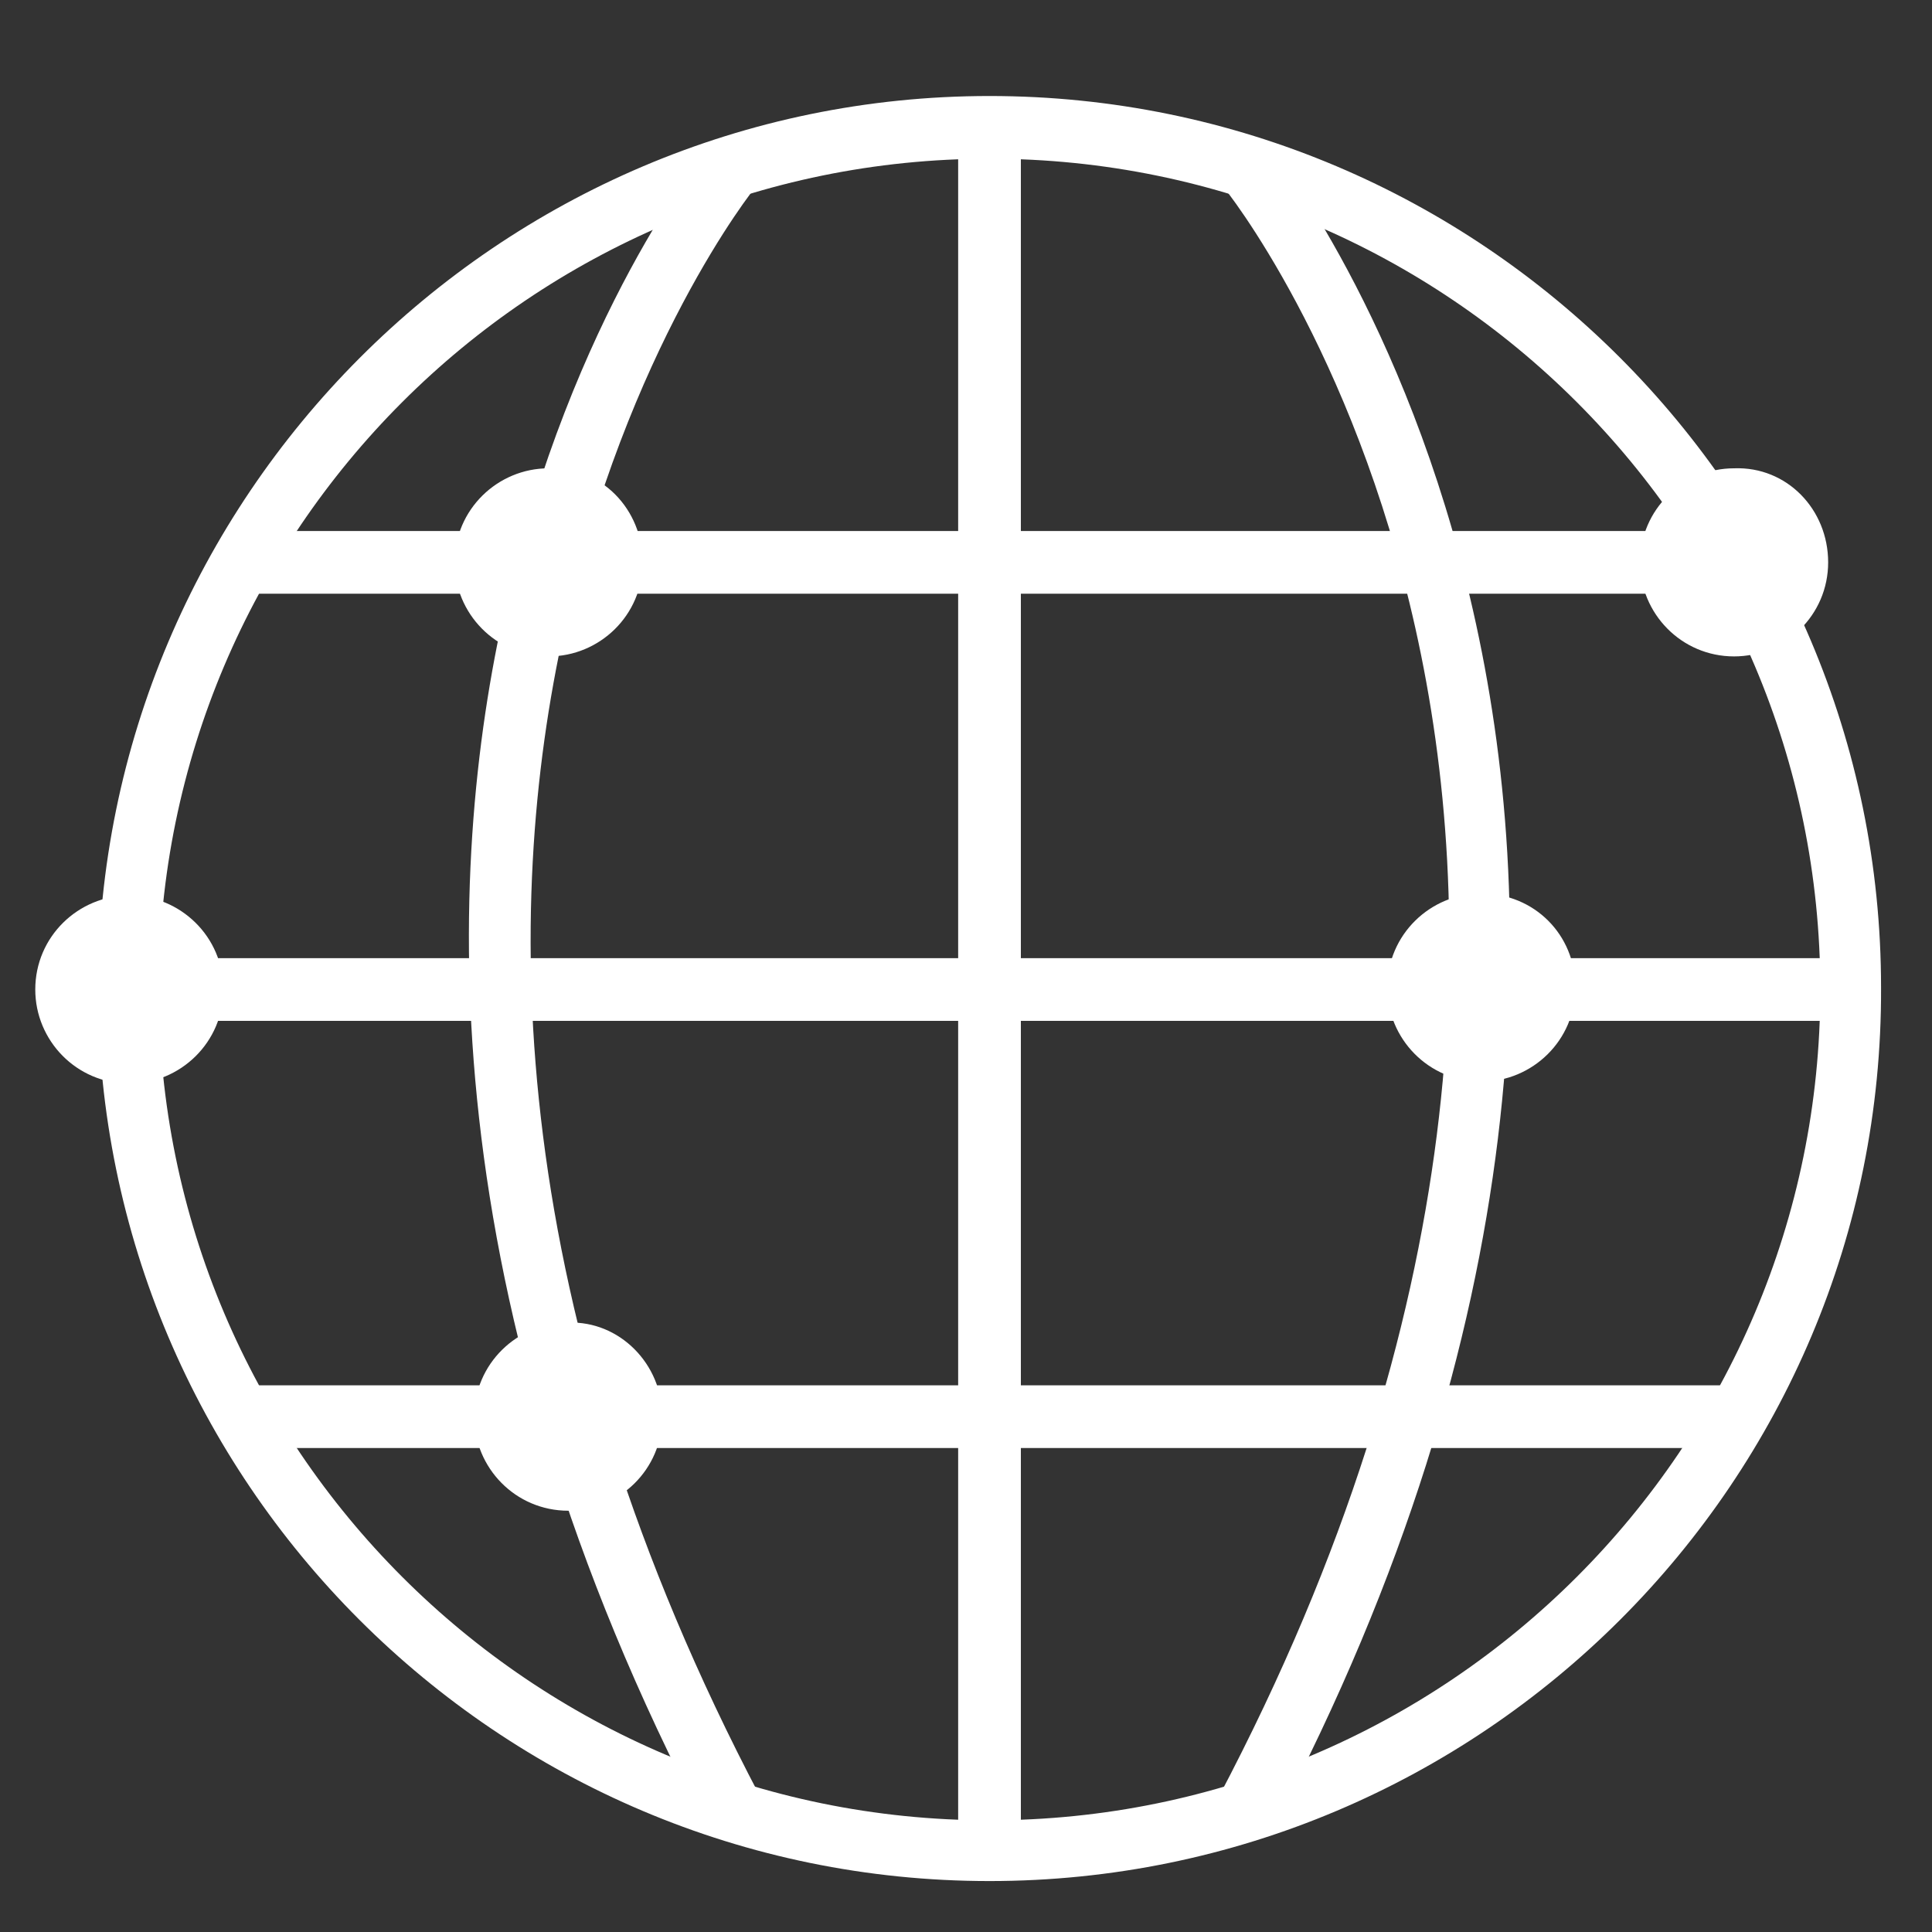
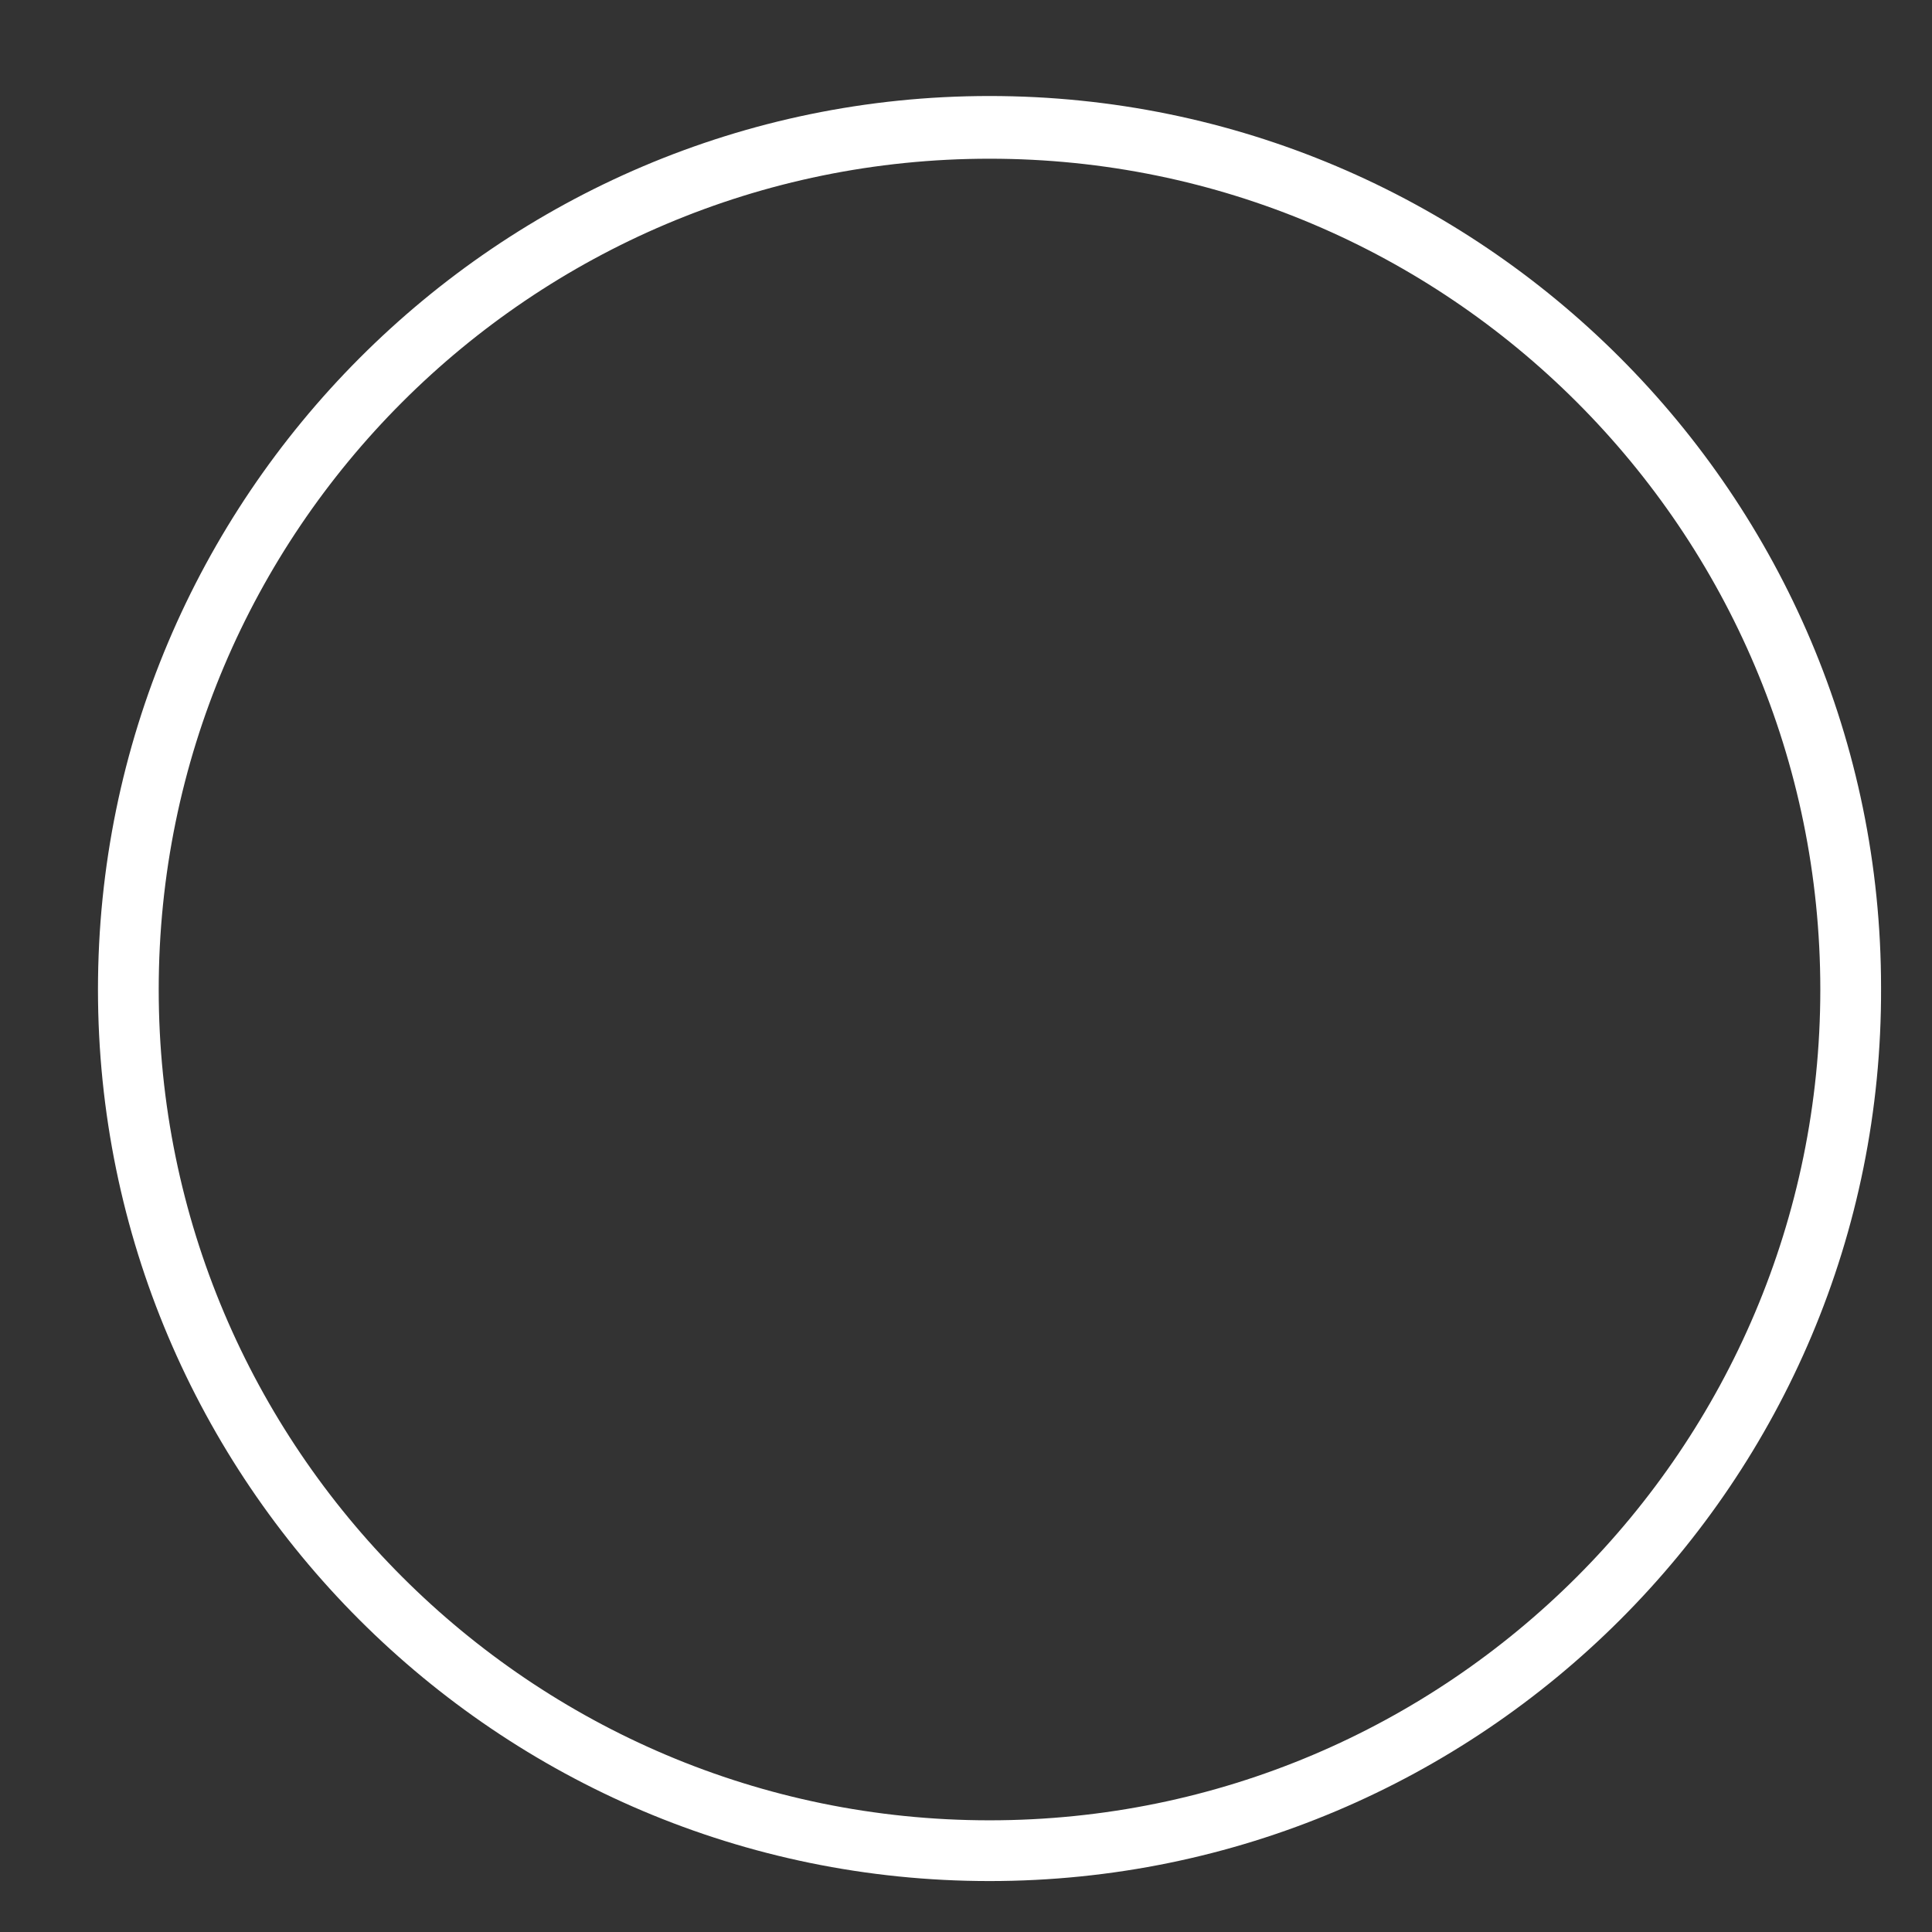
<svg xmlns="http://www.w3.org/2000/svg" version="1.1" id="Layer_1" x="0" y="0" viewBox="0 0 98.6 98.6" xml:space="preserve">
  <rect x="0" y="0" width="98.6" height="98.6" fill="#333333" stroke="none" />
  <style type="text/css">.st0{fill:#fff}</style>
  <path class="st0" d="M50.5 96C25.4 96 5 75.6 5 50.5S25.4 4.9 50.5 4.9 96 25.3 96 50.4C96.1 75.6 75.6 96 50.5 96m0-87.9c-23.4 0-42.4 19-42.4 42.4s19 42.4 42.4 42.4 42.4-19 42.4-42.4-19-42.4-42.4-42.4" />
-   <path class="st0" d="M12.3 27.1h76v3.2h-76zM6.6 48.9h87.9v3.2H6.6zm5.7 21.8h76v3.2h-76z" />
-   <path class="st0" d="M48.9 6.5h3.2v87.8h-3.2zM65 93.2l-2.8-1.5c26.2-49.7.5-81.9.2-82.2l2.4-2c.3.3 27.3 34.2.2 85.7m-29 0C21.9 66.3 22.7 44.5 25.8 30.9 29.2 16.1 35.9 7.8 36.2 7.5l2.4 2c-.3.3-25.9 32.6.2 82.2L36 93.2z" />
-   <path class="st0" d="M32.8 28.7c0 2.7-2.2 4.8-4.8 4.8-2.7 0-4.8-2.2-4.8-4.8 0-2.7 2.2-4.8 4.8-4.8 2.7-.1 4.8 2.1 4.8 4.8m60.5 0c0 2.7-2.2 4.8-4.8 4.8-2.7 0-4.8-2.2-4.8-4.8 0-2.7 2.2-4.8 4.8-4.8 2.7-.1 4.8 2.1 4.8 4.8M11.4 50.5c0 2.7-2.2 4.8-4.8 4.8-2.7 0-4.8-2.2-4.8-4.8 0-2.7 2.2-4.8 4.8-4.8 2.6 0 4.8 2.1 4.8 4.8m22.4 21.8c0 2.7-2.2 4.8-4.8 4.8-2.7 0-4.8-2.2-4.8-4.8 0-2.7 2.2-4.8 4.8-4.8 2.6-.1 4.8 2.1 4.8 4.8m46.6-21.9c0 2.7-2.2 4.8-4.8 4.8-2.7 0-4.8-2.2-4.8-4.8 0-2.7 2.2-4.8 4.8-4.8 2.7 0 4.8 2.1 4.8 4.8" />
</svg>